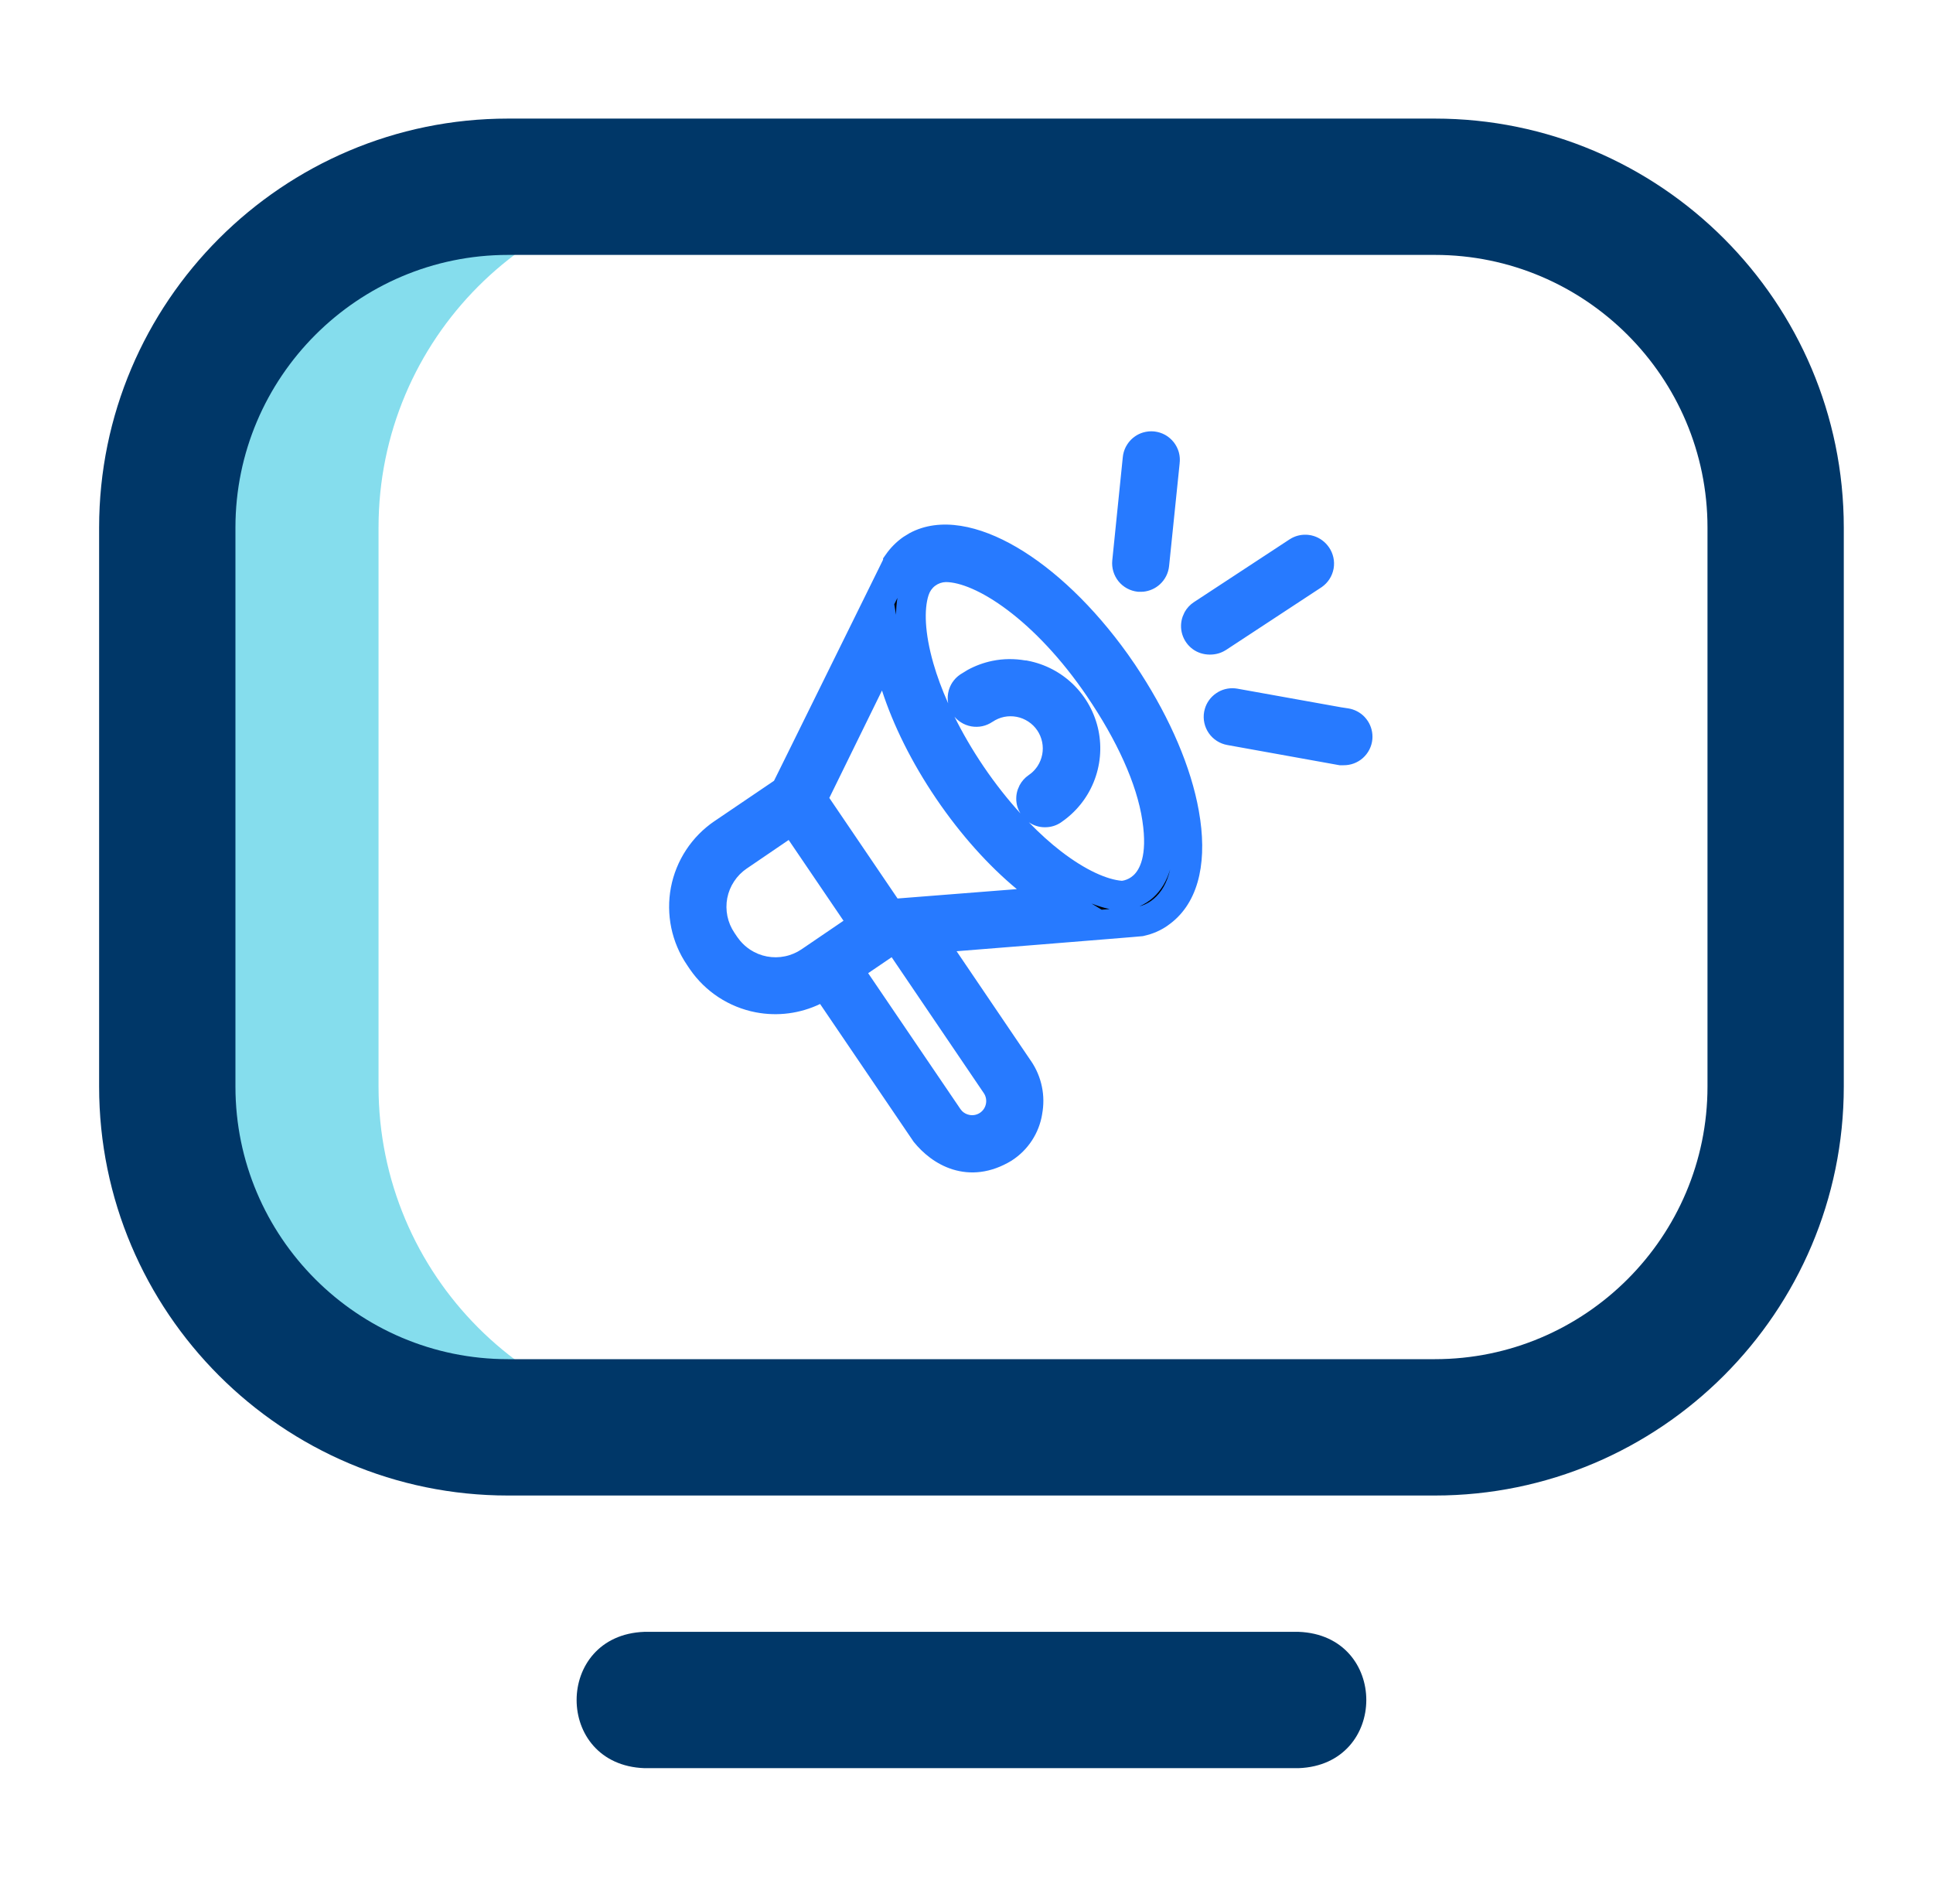
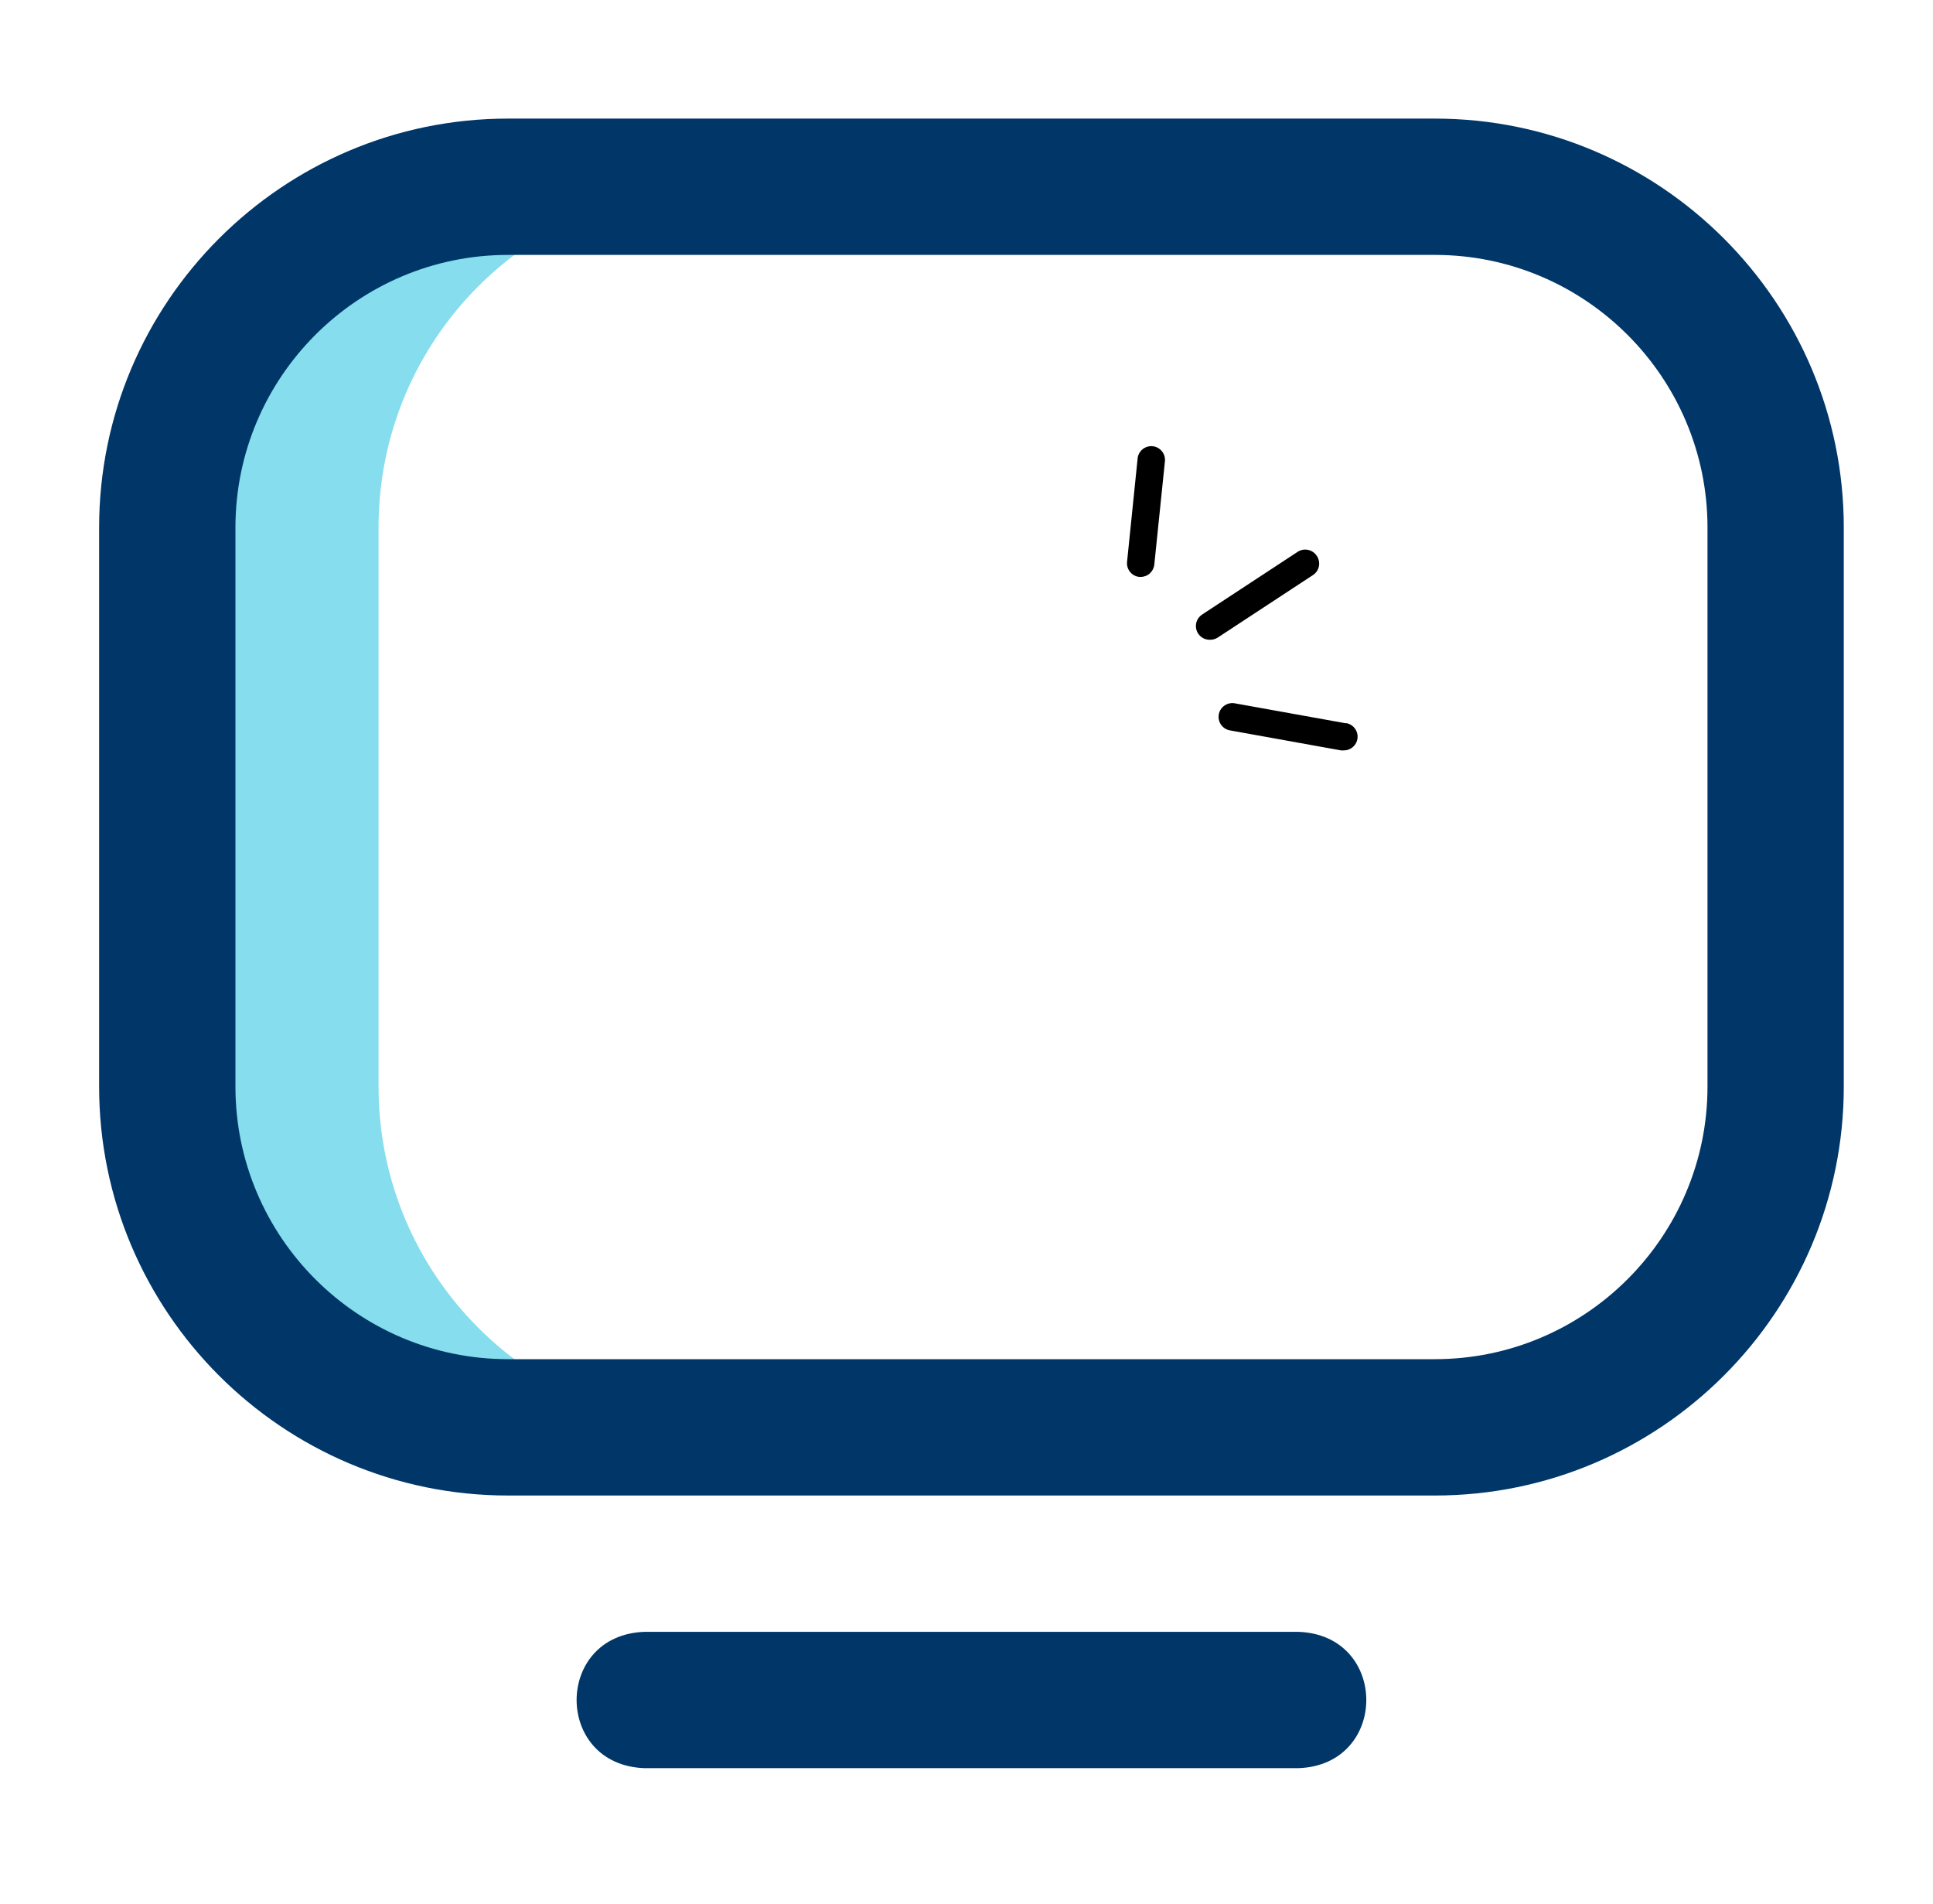
<svg xmlns="http://www.w3.org/2000/svg" width="65" height="64" viewBox="0 0 65 64" fill="none">
  <path opacity="0.48" d="M12.729 36.533V17.732C12.729 11.407 17.845 6.279 24.155 6.279H17.198C10.87 6.279 5.74 11.409 5.74 17.737V36.529C5.74 42.857 10.87 47.987 17.198 47.987H24.155C17.845 47.987 12.729 42.859 12.729 36.533Z" fill="#00B8D9" />
  <path d="M43.667 59.445H21.667C18.629 59.333 18.632 54.974 21.667 54.862H43.667C46.704 54.975 46.702 59.334 43.667 59.445ZM48.25 50.279H17.081C9.501 50.279 3.333 44.111 3.333 36.531V17.737C3.333 10.155 9.502 3.987 17.083 3.987H48.25C55.832 3.987 62 10.155 62 17.737V36.529C62 44.11 55.832 50.279 48.25 50.279ZM17.083 8.57C12.029 8.57 7.917 12.682 7.917 17.737V36.531C7.917 41.584 12.028 45.695 17.081 45.695H48.25C53.304 45.695 57.417 41.583 57.417 36.529V17.737C57.417 12.682 53.304 8.57 48.25 8.57H17.083Z" fill="#003768" />
-   <path d="M37.741 22.606C35.407 19.172 32.29 17.347 30.657 18.465C30.477 18.592 30.321 18.749 30.196 18.93C30.196 18.943 26.416 26.591 26.416 26.591L24.306 28.021C23.983 28.241 23.705 28.522 23.49 28.849C23.275 29.176 23.126 29.543 23.053 29.927C22.98 30.311 22.983 30.707 23.062 31.09C23.141 31.474 23.295 31.837 23.515 32.161L23.61 32.301C24.055 32.949 24.737 33.395 25.509 33.543C26.28 33.691 27.079 33.529 27.732 33.092L31.121 38.085C31.62 38.699 32.577 39.311 33.759 38.591C33.968 38.455 34.147 38.277 34.283 38.068C34.419 37.859 34.51 37.624 34.55 37.378C34.598 37.133 34.596 36.881 34.546 36.637C34.496 36.392 34.398 36.16 34.257 35.954L31.272 31.549C31.272 31.549 38.329 30.988 38.356 30.977C38.576 30.931 38.785 30.841 38.97 30.713C39.809 30.144 40.109 28.949 39.819 27.348C39.558 25.874 38.817 24.204 37.741 22.606ZM24.378 31.782L24.283 31.642C24.131 31.418 24.025 31.167 23.97 30.902C23.915 30.638 23.914 30.365 23.965 30.1C24.015 29.834 24.118 29.582 24.267 29.356C24.416 29.131 24.607 28.937 24.831 28.785L26.654 27.546L29.059 31.088L27.236 32.327C27.013 32.479 26.762 32.586 26.497 32.641C26.232 32.696 25.959 32.698 25.694 32.647C25.428 32.596 25.175 32.494 24.95 32.345C24.724 32.197 24.529 32.005 24.378 31.782ZM33.498 36.473C33.642 36.688 33.695 36.951 33.645 37.204C33.596 37.458 33.448 37.682 33.234 37.826C33.019 37.971 32.756 38.024 32.502 37.974C32.248 37.925 32.023 37.777 31.878 37.563L28.5 32.586L29.858 31.663L30.217 31.634L33.498 36.473ZM29.932 30.729L27.31 26.868L29.811 21.77C30.053 23.202 30.763 24.903 31.897 26.573C33.031 28.242 34.349 29.529 35.589 30.283L29.932 30.729ZM37.712 30.115C36.451 30.033 34.4 28.611 32.662 26.05C30.924 23.49 30.359 21.066 30.747 19.861C30.817 19.634 30.957 19.436 31.146 19.294C31.335 19.152 31.565 19.073 31.802 19.069C33.052 19.069 35.18 20.499 36.968 23.134C37.976 24.616 38.709 26.166 38.91 27.522C39.302 30.115 37.712 30.115 37.712 30.115Z" fill="black" />
-   <path d="M34.444 22.704C34.121 22.64 33.789 22.642 33.467 22.708C33.144 22.775 32.838 22.905 32.567 23.091C32.517 23.126 32.474 23.17 32.441 23.221C32.408 23.272 32.385 23.33 32.374 23.39C32.364 23.449 32.364 23.511 32.377 23.57C32.39 23.63 32.415 23.686 32.449 23.736C32.484 23.786 32.528 23.829 32.579 23.862C32.63 23.895 32.688 23.918 32.747 23.928C32.807 23.939 32.869 23.938 32.928 23.925C32.988 23.913 33.044 23.888 33.094 23.854C33.266 23.737 33.459 23.655 33.663 23.613C33.866 23.571 34.076 23.57 34.28 23.609C34.484 23.648 34.679 23.727 34.852 23.841C35.026 23.955 35.176 24.102 35.292 24.274C35.409 24.446 35.491 24.639 35.533 24.843C35.575 25.047 35.576 25.256 35.537 25.46C35.498 25.665 35.419 25.859 35.305 26.033C35.191 26.206 35.044 26.356 34.872 26.473C34.791 26.529 34.73 26.609 34.697 26.702C34.665 26.795 34.664 26.896 34.694 26.99C34.723 27.084 34.782 27.166 34.861 27.225C34.941 27.283 35.037 27.314 35.135 27.314C35.229 27.316 35.322 27.288 35.399 27.235C35.809 26.957 36.128 26.563 36.314 26.104C36.501 25.645 36.547 25.141 36.447 24.656C36.346 24.171 36.104 23.726 35.751 23.379C35.398 23.031 34.95 22.796 34.463 22.704H34.444Z" fill="black" />
  <path d="M38.311 19.396H38.356C38.47 19.396 38.58 19.354 38.665 19.277C38.749 19.201 38.803 19.096 38.815 18.982L39.171 15.522C39.179 15.461 39.174 15.399 39.158 15.339C39.142 15.28 39.114 15.224 39.075 15.176C39.037 15.127 38.99 15.087 38.935 15.057C38.881 15.027 38.822 15.009 38.761 15.002C38.699 14.996 38.637 15.002 38.578 15.02C38.519 15.038 38.464 15.068 38.417 15.107C38.37 15.147 38.331 15.196 38.302 15.251C38.274 15.306 38.257 15.366 38.253 15.427L37.899 18.89C37.887 19.012 37.923 19.133 38 19.228C38.077 19.323 38.189 19.384 38.311 19.396Z" fill="black" />
  <path d="M44.276 18.684C44.209 18.582 44.103 18.511 43.983 18.486C43.863 18.462 43.738 18.485 43.636 18.552L40.421 20.662C40.337 20.718 40.274 20.798 40.24 20.892C40.207 20.987 40.205 21.089 40.234 21.185C40.264 21.28 40.324 21.363 40.405 21.422C40.486 21.48 40.584 21.511 40.684 21.509C40.778 21.511 40.87 21.485 40.948 21.435L44.163 19.325C44.263 19.255 44.331 19.148 44.352 19.028C44.373 18.908 44.346 18.785 44.276 18.684Z" fill="black" />
  <path d="M45.26 24.318L41.52 23.645C41.4 23.623 41.276 23.651 41.175 23.721C41.074 23.791 41.005 23.898 40.984 24.018C40.962 24.139 40.989 24.263 41.059 24.364C41.129 24.465 41.236 24.533 41.357 24.555L45.094 25.228H45.176C45.293 25.231 45.408 25.189 45.496 25.111C45.584 25.033 45.639 24.924 45.649 24.807C45.66 24.69 45.625 24.573 45.552 24.481C45.479 24.388 45.374 24.327 45.258 24.31L45.26 24.318Z" fill="black" />
-   <path d="M30.578 17.928C31.617 17.363 32.948 17.672 34.188 18.398C35.458 19.14 36.78 20.393 37.928 21.999L38.154 22.325L38.156 22.327L38.358 22.635C39.353 24.18 40.052 25.795 40.312 27.259L40.361 27.568C40.576 29.102 40.272 30.43 39.253 31.124L39.254 31.125C39.02 31.287 38.756 31.4 38.477 31.461C38.475 31.462 38.473 31.463 38.471 31.464C38.469 31.464 38.466 31.464 38.464 31.465C38.462 31.465 38.46 31.466 38.458 31.467L38.457 31.466C38.452 31.467 38.448 31.468 38.445 31.469C38.436 31.471 38.427 31.472 38.424 31.473C38.416 31.474 38.409 31.474 38.405 31.475C38.398 31.476 38.389 31.477 38.381 31.477C38.365 31.479 38.342 31.481 38.315 31.483C38.261 31.488 38.183 31.495 38.085 31.503C37.889 31.519 37.611 31.542 37.278 31.569C36.613 31.623 35.728 31.695 34.844 31.766C33.96 31.837 33.077 31.907 32.415 31.96C32.329 31.967 32.245 31.973 32.167 31.98L34.67 35.672H34.671C34.849 35.933 34.973 36.227 35.036 36.536C35.099 36.84 35.1 37.153 35.043 37.457L35.044 37.458C34.993 37.773 34.876 38.074 34.701 38.342C34.527 38.609 34.298 38.837 34.03 39.011L34.019 39.019C33.309 39.451 32.626 39.499 32.035 39.315C31.465 39.138 31.024 38.758 30.733 38.399L30.72 38.383L30.708 38.365L27.577 33.754C26.909 34.074 26.151 34.176 25.414 34.034C24.513 33.861 23.717 33.34 23.198 32.584L23.196 32.582L23.102 32.442C22.845 32.064 22.665 31.639 22.572 31.191C22.48 30.744 22.476 30.282 22.561 29.833C22.647 29.384 22.821 28.956 23.072 28.574C23.323 28.192 23.647 27.863 24.025 27.606H24.026L26.027 26.25C26.054 26.197 26.089 26.126 26.131 26.041C26.234 25.832 26.382 25.533 26.559 25.175C26.913 24.458 27.385 23.501 27.857 22.544C28.33 21.587 28.802 20.63 29.156 19.911C29.333 19.552 29.481 19.252 29.584 19.042C29.63 18.948 29.668 18.872 29.695 18.816V18.773L29.785 18.645C29.944 18.416 30.142 18.217 30.369 18.057L30.375 18.053L30.578 17.928ZM29.193 32.718L32.292 37.281V37.282L32.352 37.355C32.419 37.42 32.504 37.465 32.597 37.483C32.721 37.508 32.85 37.482 32.955 37.411C33.059 37.341 33.13 37.232 33.154 37.108C33.178 36.986 33.153 36.858 33.084 36.754L29.983 32.181L29.193 32.718ZM25.112 29.199H25.111C24.942 29.314 24.797 29.461 24.685 29.632C24.572 29.802 24.494 29.994 24.455 30.194C24.417 30.395 24.419 30.602 24.46 30.802C24.501 31.002 24.582 31.191 24.696 31.36L24.791 31.501L24.884 31.623C24.982 31.74 25.096 31.843 25.225 31.928C25.395 32.04 25.587 32.118 25.788 32.156C25.989 32.194 26.195 32.193 26.395 32.151C26.596 32.11 26.786 32.029 26.955 31.914L28.364 30.955L26.52 28.24L25.112 29.199ZM37.045 30.584C37.097 30.58 37.148 30.576 37.197 30.572C37.237 30.569 37.277 30.566 37.315 30.562C37.118 30.522 36.914 30.458 36.704 30.376L37.045 30.584ZM39.348 29.229C39.231 29.63 39.038 29.933 38.799 30.156C38.639 30.305 38.469 30.403 38.316 30.471C38.448 30.436 38.573 30.379 38.685 30.302L38.69 30.3L38.796 30.219C39.051 30.004 39.246 29.677 39.348 29.229ZM27.887 26.826L30.182 30.207L34.192 29.892C33.248 29.109 32.314 28.076 31.483 26.854C30.653 25.631 30.037 24.381 29.658 23.215L27.887 26.826ZM31.806 19.569C31.676 19.572 31.55 19.616 31.446 19.694C31.341 19.773 31.264 19.883 31.225 20.009L31.223 20.014C31.073 20.479 31.089 21.272 31.388 22.309C31.508 22.727 31.673 23.176 31.883 23.645C31.862 23.531 31.862 23.414 31.883 23.3L31.904 23.208C31.93 23.117 31.969 23.03 32.02 22.95L32.076 22.873C32.135 22.799 32.204 22.735 32.282 22.681L32.284 22.679L32.536 22.524C32.795 22.382 33.075 22.279 33.365 22.219C33.733 22.143 34.11 22.14 34.48 22.204H34.51L34.557 22.213C35.14 22.324 35.678 22.606 36.102 23.023C36.525 23.439 36.816 23.973 36.937 24.555C37.057 25.137 37.001 25.742 36.777 26.293C36.554 26.843 36.172 27.312 35.682 27.645L35.683 27.646C35.522 27.757 35.331 27.814 35.136 27.812L35.137 27.814C35.135 27.814 35.133 27.812 35.132 27.812C35.13 27.812 35.128 27.814 35.126 27.814V27.812C34.936 27.811 34.753 27.752 34.596 27.645C34.961 28.021 35.322 28.346 35.672 28.616C36.515 29.267 37.238 29.573 37.724 29.612C37.744 29.61 37.778 29.604 37.818 29.593C37.904 29.569 38.014 29.521 38.117 29.425C38.302 29.253 38.597 28.797 38.415 27.597V27.596C38.23 26.345 37.542 24.867 36.555 23.415V23.414C35.688 22.136 34.745 21.162 33.883 20.513C33.005 19.852 32.269 19.571 31.806 19.569ZM34.187 24.1C34.047 24.073 33.903 24.074 33.764 24.102C33.624 24.131 33.493 24.188 33.375 24.268L33.374 24.267C33.271 24.337 33.156 24.388 33.034 24.414C32.911 24.441 32.783 24.442 32.658 24.42C32.534 24.397 32.415 24.351 32.309 24.282C32.229 24.231 32.157 24.168 32.096 24.096C32.363 24.635 32.688 25.198 33.075 25.77C33.476 26.36 33.894 26.886 34.312 27.345C34.273 27.28 34.24 27.212 34.217 27.14C34.155 26.944 34.158 26.733 34.225 26.539L34.286 26.399C34.358 26.265 34.461 26.148 34.588 26.061L34.591 26.059L34.676 25.995C34.758 25.927 34.829 25.847 34.888 25.758C34.966 25.639 35.019 25.506 35.046 25.366C35.073 25.227 35.072 25.083 35.043 24.944C35.014 24.805 34.959 24.672 34.879 24.555C34.799 24.437 34.697 24.337 34.578 24.259C34.459 24.181 34.326 24.126 34.187 24.1ZM40.97 23.26C41.163 23.152 41.389 23.114 41.609 23.153L45.102 23.78L45.332 23.815C45.544 23.847 45.738 23.949 45.885 24.102L45.945 24.172L45.998 24.246C46.113 24.425 46.166 24.638 46.148 24.852C46.126 25.096 46.011 25.323 45.828 25.485C45.648 25.645 45.416 25.73 45.176 25.727V25.727H45.05L45.006 25.72L41.269 25.047C41.017 25.002 40.794 24.859 40.648 24.649C40.503 24.44 40.446 24.181 40.491 23.93L40.513 23.837C40.573 23.624 40.706 23.438 40.89 23.311L40.97 23.26ZM41.432 24.138L41.434 24.131L41.432 24.138ZM43.99 17.982L44.084 17.996L44.176 18.02C44.383 18.085 44.563 18.218 44.687 18.399H44.688C44.832 18.608 44.889 18.865 44.845 19.115C44.8 19.365 44.659 19.588 44.451 19.734L44.444 19.739L44.438 19.743L41.223 21.854L41.218 21.856C41.061 21.957 40.879 22.007 40.693 22.007L40.694 22.009C40.691 22.009 40.687 22.008 40.684 22.008C40.68 22.008 40.676 22.009 40.673 22.009V22.007C40.472 22.006 40.276 21.945 40.113 21.828C39.944 21.706 39.819 21.532 39.757 21.333C39.695 21.134 39.7 20.921 39.77 20.725L39.833 20.583C39.908 20.447 40.015 20.331 40.145 20.245L40.147 20.244L43.361 18.135L43.362 18.134L43.444 18.086C43.612 17.998 43.802 17.963 43.99 17.982ZM30.071 20.316L30.131 20.667C30.133 20.468 30.148 20.279 30.178 20.101C30.144 20.17 30.108 20.242 30.071 20.316ZM38.812 14.505L38.907 14.52C38.97 14.533 39.031 14.552 39.09 14.577L39.177 14.619L39.259 14.67C39.311 14.706 39.36 14.748 39.404 14.794L39.468 14.866L39.523 14.944C39.558 14.998 39.587 15.056 39.61 15.115L39.641 15.207L39.661 15.301C39.676 15.39 39.678 15.482 39.667 15.572L39.668 15.573L39.312 19.033V19.034C39.287 19.27 39.176 19.489 39 19.648C38.845 19.788 38.65 19.873 38.444 19.893L38.355 19.896H38.285L38.259 19.894C38.005 19.867 37.773 19.742 37.612 19.544C37.452 19.346 37.376 19.092 37.402 18.839L37.755 15.376C37.766 15.253 37.801 15.133 37.857 15.023L37.906 14.94C37.959 14.859 38.022 14.786 38.096 14.724L38.173 14.666C38.252 14.612 38.34 14.57 38.432 14.542L38.525 14.519C38.588 14.506 38.652 14.5 38.716 14.5L38.812 14.505Z" fill="#277AFF" />
</svg>